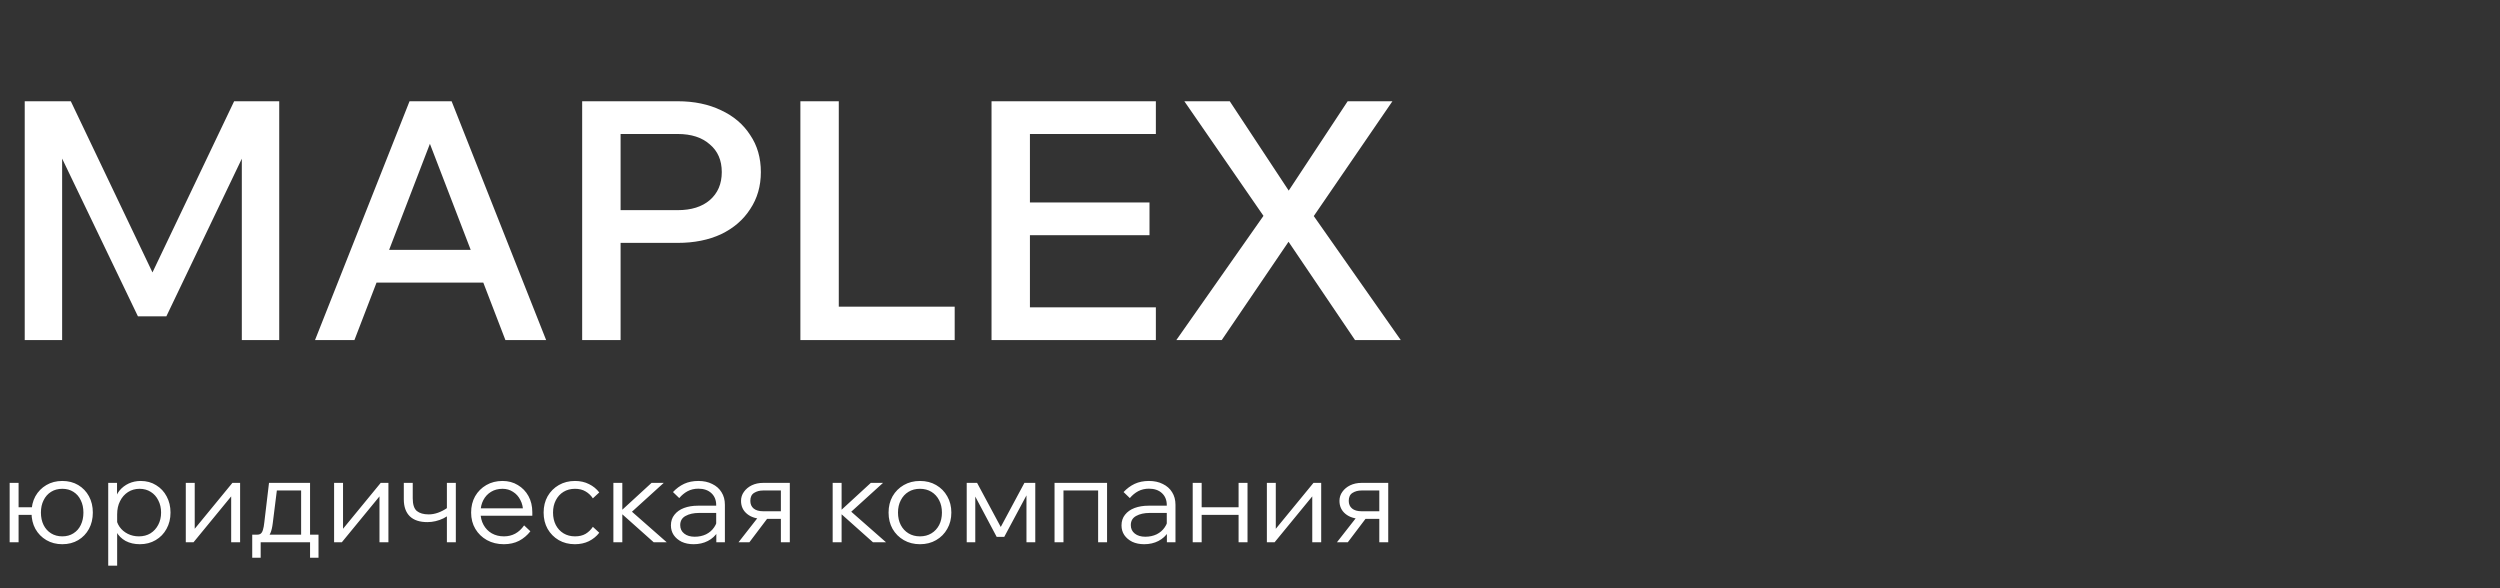
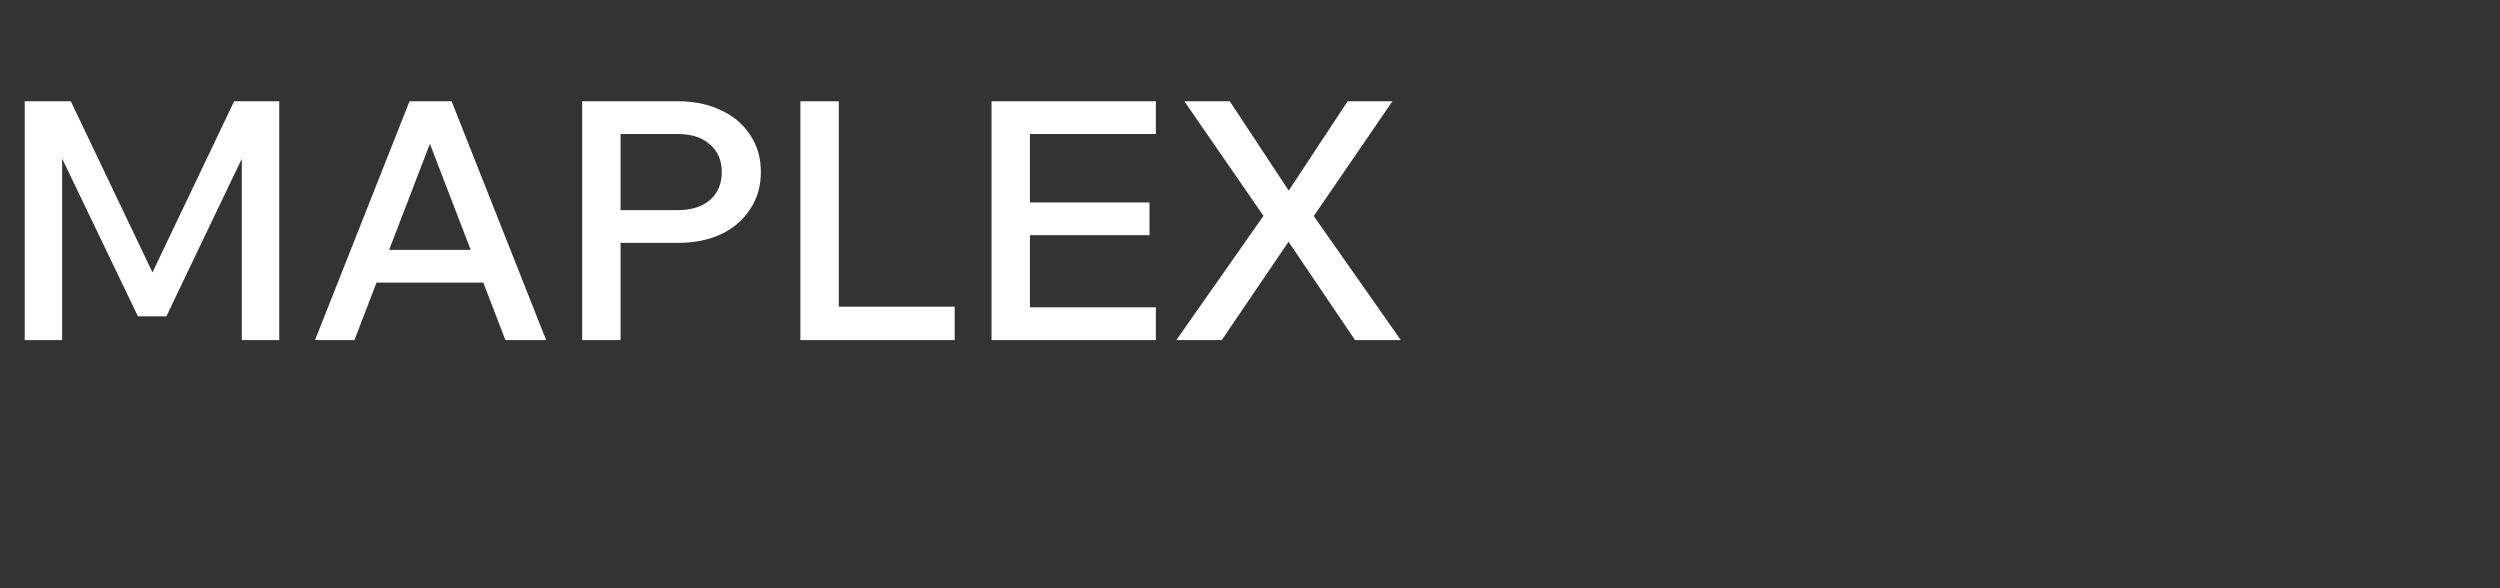
<svg xmlns="http://www.w3.org/2000/svg" width="136" height="32" viewBox="0 0 136 32" fill="none">
  <rect x="0" y="0" width="136" height="32" fill="#333333" stroke="none" />
  <path d="M9.049 17.21H7.504L2.362 6.508L3.38 6.472V18.5H1.345V5.508H3.852L8.776 15.829H7.813L12.737 5.508H15.19V18.5H13.155V6.472L14.172 6.508L9.049 17.21ZM27.13 15.375H19.644V13.594H27.13V15.375ZM29.71 18.5H27.494L23.042 6.926H23.732L19.281 18.5H17.137L22.279 5.508H24.568L29.71 18.5ZM33.76 18.5H31.67V5.508H36.867C37.763 5.508 38.55 5.672 39.229 5.999C39.907 6.314 40.434 6.762 40.809 7.344C41.197 7.913 41.391 8.585 41.391 9.361C41.391 10.124 41.197 10.796 40.809 11.377C40.434 11.959 39.907 12.413 39.229 12.74C38.55 13.055 37.763 13.213 36.867 13.213H33.578V11.432H36.867C37.606 11.432 38.187 11.25 38.611 10.887C39.047 10.511 39.265 10.002 39.265 9.361C39.265 8.719 39.047 8.216 38.611 7.852C38.187 7.477 37.606 7.289 36.867 7.289H33.76V18.5ZM51.935 18.5H43.541V5.508H45.63V16.683H51.935V18.5ZM62.879 18.5H53.939V5.508H62.879V7.289H56.028V16.719H62.879V18.5ZM62.533 12.795H55.847V11.014H62.533V12.795ZM66.463 18.5H63.992L68.989 11.377L69.007 12.14L64.428 5.508H66.899L70.351 10.741H69.861L73.313 5.508H75.748L71.205 12.14V11.377L76.202 18.5H73.713L69.843 12.777H70.351L66.463 18.5Z" fill="white" />
-   <path d="M3.389 29.605C3.065 29.605 2.776 29.531 2.522 29.382C2.268 29.233 2.069 29.029 1.924 28.771C1.784 28.513 1.714 28.217 1.714 27.884C1.714 27.552 1.784 27.256 1.924 26.998C2.069 26.74 2.268 26.536 2.522 26.387C2.776 26.238 3.065 26.164 3.389 26.164C3.717 26.164 4.006 26.238 4.256 26.387C4.505 26.536 4.7 26.74 4.84 26.998C4.98 27.256 5.05 27.552 5.05 27.884C5.05 28.217 4.98 28.513 4.84 28.771C4.7 29.029 4.505 29.233 4.256 29.382C4.006 29.531 3.717 29.605 3.389 29.605ZM0.525 29.5V26.269H1.011V29.5H0.525ZM0.762 28.009V27.596H2.108V28.009H0.762ZM3.389 29.178C3.621 29.178 3.822 29.123 3.993 29.014C4.168 28.905 4.302 28.753 4.394 28.561C4.49 28.364 4.538 28.138 4.538 27.884C4.538 27.631 4.49 27.407 4.394 27.215C4.302 27.018 4.168 26.864 3.993 26.755C3.822 26.645 3.621 26.591 3.389 26.591C3.157 26.591 2.953 26.645 2.778 26.755C2.603 26.864 2.467 27.018 2.371 27.215C2.274 27.407 2.226 27.631 2.226 27.884C2.226 28.138 2.274 28.364 2.371 28.561C2.467 28.753 2.603 28.905 2.778 29.014C2.953 29.123 3.157 29.178 3.389 29.178ZM6.373 30.774H5.887V26.269H6.366V27.247H6.248C6.288 27.033 6.373 26.845 6.504 26.683C6.64 26.521 6.806 26.394 7.003 26.302C7.205 26.21 7.422 26.164 7.654 26.164C7.969 26.164 8.249 26.24 8.494 26.394C8.739 26.543 8.93 26.746 9.066 27.004C9.206 27.263 9.276 27.556 9.276 27.884C9.276 28.217 9.203 28.513 9.059 28.771C8.919 29.029 8.722 29.233 8.468 29.382C8.218 29.531 7.932 29.605 7.608 29.605C7.314 29.605 7.056 29.546 6.833 29.428C6.614 29.305 6.447 29.141 6.334 28.935C6.224 28.725 6.185 28.491 6.215 28.233L6.307 28.101C6.325 28.307 6.39 28.493 6.504 28.659C6.618 28.821 6.767 28.948 6.951 29.04C7.135 29.132 7.336 29.178 7.555 29.178C7.796 29.178 8.006 29.123 8.185 29.014C8.365 28.9 8.505 28.747 8.606 28.554C8.711 28.357 8.763 28.134 8.763 27.884C8.763 27.635 8.713 27.414 8.612 27.221C8.516 27.024 8.38 26.871 8.205 26.761C8.03 26.648 7.826 26.591 7.594 26.591C7.358 26.591 7.148 26.65 6.964 26.768C6.78 26.886 6.636 27.05 6.531 27.261C6.425 27.466 6.373 27.707 6.373 27.983V30.774ZM10.107 29.5V26.269H10.593V28.85L10.54 28.83L12.642 26.269H13.062V29.5H12.576V26.919L12.629 26.939L10.527 29.5H10.107ZM13.853 29.369V29.086H13.984C14.072 29.086 14.139 29.067 14.188 29.027C14.24 28.983 14.28 28.913 14.306 28.817C14.336 28.721 14.361 28.589 14.378 28.423L14.634 26.269H16.867V29.303H16.381V26.367L16.723 26.683H14.706L15.1 26.367L14.838 28.462C14.811 28.686 14.77 28.863 14.713 28.994C14.656 29.126 14.575 29.222 14.47 29.283C14.369 29.34 14.229 29.369 14.05 29.369H13.853ZM13.721 30.341V29.086H17.327V30.341H16.867V29.152L17.209 29.5H13.991L14.181 29.152V30.341H13.721ZM18.175 29.5V26.269H18.661V28.85L18.608 28.83L20.71 26.269H21.13V29.5H20.644V26.919L20.697 26.939L18.595 29.5H18.175ZM23.247 28.403C22.831 28.403 22.514 28.298 22.295 28.088C22.076 27.873 21.967 27.565 21.967 27.162V26.269H22.453V27.11C22.453 27.442 22.527 27.672 22.676 27.799C22.829 27.922 23.044 27.983 23.32 27.983C23.652 27.983 23.994 27.863 24.344 27.622L24.515 27.944C24.392 28.044 24.261 28.13 24.121 28.2C23.985 28.265 23.843 28.316 23.694 28.351C23.549 28.386 23.4 28.403 23.247 28.403ZM24.311 29.5V26.269H24.797V29.5H24.311ZM28.512 28.581L28.853 28.902C28.682 29.121 28.477 29.294 28.236 29.421C27.995 29.544 27.719 29.605 27.408 29.605C27.067 29.605 26.76 29.531 26.489 29.382C26.222 29.233 26.012 29.029 25.858 28.771C25.705 28.513 25.629 28.217 25.629 27.884C25.629 27.552 25.701 27.256 25.845 26.998C25.994 26.74 26.198 26.536 26.456 26.387C26.714 26.238 27.008 26.164 27.336 26.164C27.651 26.164 27.929 26.238 28.17 26.387C28.415 26.532 28.608 26.731 28.748 26.985C28.888 27.239 28.958 27.532 28.958 27.865V27.904H28.459V27.865C28.459 27.611 28.409 27.39 28.308 27.201C28.212 27.009 28.078 26.86 27.907 26.755C27.741 26.645 27.551 26.591 27.336 26.591C27.1 26.591 26.892 26.645 26.712 26.755C26.533 26.864 26.393 27.015 26.292 27.208C26.191 27.401 26.141 27.624 26.141 27.878C26.141 28.132 26.196 28.357 26.305 28.554C26.415 28.751 26.563 28.905 26.752 29.014C26.944 29.123 27.165 29.178 27.415 29.178C27.87 29.178 28.236 28.979 28.512 28.581ZM28.958 28.055H26.036V27.655H28.853L28.958 27.865V28.055ZM32.252 28.659L32.6 28.981C32.452 29.174 32.263 29.327 32.036 29.441C31.812 29.55 31.558 29.605 31.274 29.605C30.945 29.605 30.652 29.531 30.394 29.382C30.14 29.233 29.938 29.029 29.79 28.771C29.645 28.513 29.573 28.217 29.573 27.884C29.573 27.552 29.645 27.256 29.79 26.998C29.938 26.74 30.142 26.536 30.4 26.387C30.659 26.238 30.952 26.164 31.28 26.164C31.565 26.164 31.819 26.221 32.042 26.335C32.265 26.444 32.452 26.595 32.6 26.788L32.252 27.11C32.147 26.952 32.016 26.827 31.858 26.735C31.701 26.639 31.508 26.591 31.28 26.591C31.044 26.591 30.836 26.645 30.656 26.755C30.477 26.864 30.337 27.018 30.236 27.215C30.135 27.407 30.085 27.631 30.085 27.884C30.085 28.138 30.135 28.364 30.236 28.561C30.337 28.753 30.477 28.905 30.656 29.014C30.836 29.123 31.044 29.178 31.28 29.178C31.508 29.178 31.701 29.132 31.858 29.04C32.016 28.944 32.147 28.817 32.252 28.659ZM35.562 29.5L33.683 27.825H33.749L35.444 26.269H36.107L34.327 27.884L34.163 27.648L36.271 29.5H35.562ZM33.368 29.5V26.269H33.854V29.5H33.368ZM39.434 29.5H38.968V28.869L38.961 28.686V27.477C38.961 27.206 38.873 26.989 38.698 26.827C38.523 26.665 38.287 26.584 37.989 26.584C37.774 26.584 37.58 26.63 37.404 26.722C37.234 26.814 37.083 26.939 36.951 27.096L36.61 26.768C36.789 26.575 36.991 26.427 37.214 26.321C37.442 26.216 37.7 26.164 37.989 26.164C38.278 26.164 38.53 26.218 38.744 26.328C38.963 26.433 39.132 26.582 39.25 26.775C39.373 26.967 39.434 27.195 39.434 27.458V29.5ZM37.733 29.605C37.488 29.605 37.271 29.561 37.083 29.474C36.899 29.382 36.754 29.259 36.649 29.106C36.548 28.953 36.498 28.778 36.498 28.581C36.498 28.353 36.562 28.16 36.689 28.003C36.816 27.841 36.989 27.718 37.208 27.635C37.431 27.552 37.682 27.51 37.963 27.51H39.027V27.904H38.028C37.735 27.904 37.49 27.959 37.293 28.068C37.1 28.173 37.004 28.34 37.004 28.567C37.004 28.76 37.076 28.913 37.221 29.027C37.365 29.141 37.556 29.198 37.792 29.198C38.02 29.198 38.225 29.154 38.409 29.067C38.593 28.975 38.74 28.848 38.849 28.686C38.963 28.524 39.027 28.338 39.04 28.127L39.237 28.239C39.237 28.502 39.171 28.736 39.04 28.942C38.913 29.148 38.736 29.309 38.508 29.428C38.28 29.546 38.022 29.605 37.733 29.605ZM42.48 29.5V26.348L42.782 26.683H41.508C41.324 26.683 41.162 26.726 41.022 26.814C40.886 26.897 40.818 27.042 40.818 27.247C40.818 27.422 40.877 27.561 40.995 27.661C41.118 27.762 41.289 27.812 41.508 27.812H42.749V28.226H41.508C41.149 28.226 40.86 28.136 40.641 27.957C40.422 27.777 40.312 27.541 40.312 27.247C40.312 27.064 40.365 26.899 40.47 26.755C40.575 26.606 40.718 26.488 40.897 26.4C41.081 26.313 41.285 26.269 41.508 26.269H42.966V29.5H42.48ZM40.175 29.5L41.357 27.989H41.908L40.766 29.5H40.175ZM47.49 29.5L45.612 27.825H45.678L47.372 26.269H48.036L46.256 27.884L46.092 27.648L48.2 29.5H47.49ZM45.297 29.5V26.269H45.783V29.5H45.297ZM50.046 29.605C49.718 29.605 49.424 29.531 49.166 29.382C48.907 29.233 48.704 29.029 48.555 28.771C48.411 28.513 48.338 28.217 48.338 27.884C48.338 27.552 48.411 27.256 48.555 26.998C48.704 26.74 48.907 26.536 49.166 26.387C49.424 26.238 49.718 26.164 50.046 26.164C50.379 26.164 50.672 26.238 50.926 26.387C51.184 26.536 51.386 26.74 51.53 26.998C51.679 27.256 51.753 27.552 51.753 27.884C51.753 28.217 51.679 28.513 51.53 28.771C51.386 29.029 51.184 29.233 50.926 29.382C50.672 29.531 50.379 29.605 50.046 29.605ZM50.046 29.178C50.282 29.178 50.49 29.123 50.67 29.014C50.849 28.905 50.989 28.753 51.09 28.561C51.191 28.364 51.241 28.138 51.241 27.884C51.241 27.631 51.191 27.407 51.09 27.215C50.989 27.018 50.849 26.864 50.67 26.755C50.49 26.645 50.282 26.591 50.046 26.591C49.809 26.591 49.601 26.645 49.422 26.755C49.242 26.864 49.102 27.018 49.002 27.215C48.901 27.407 48.851 27.631 48.851 27.884C48.851 28.138 48.901 28.364 49.002 28.561C49.102 28.753 49.242 28.905 49.422 29.014C49.601 29.123 49.809 29.178 50.046 29.178ZM52.589 29.5V26.269H53.154L54.494 28.765H54.389L55.728 26.269H56.319V29.5H55.84V26.433H56.116L54.632 29.204H54.218L52.747 26.433H53.055V29.5H52.589ZM57.367 29.5V26.269H60.224V29.5H59.738V26.367L60.079 26.683H57.446L57.853 26.367V29.5H57.367ZM63.946 29.5H63.479V28.869L63.473 28.686V27.477C63.473 27.206 63.385 26.989 63.21 26.827C63.035 26.665 62.799 26.584 62.501 26.584C62.286 26.584 62.092 26.63 61.916 26.722C61.746 26.814 61.595 26.939 61.463 27.096L61.122 26.768C61.301 26.575 61.503 26.427 61.726 26.321C61.954 26.216 62.212 26.164 62.501 26.164C62.79 26.164 63.042 26.218 63.256 26.328C63.475 26.433 63.644 26.582 63.762 26.775C63.884 26.967 63.946 27.195 63.946 27.458V29.5ZM62.245 29.605C61.999 29.605 61.783 29.561 61.595 29.474C61.411 29.382 61.266 29.259 61.161 29.106C61.06 28.953 61.01 28.778 61.01 28.581C61.01 28.353 61.074 28.16 61.2 28.003C61.328 27.841 61.5 27.718 61.719 27.635C61.943 27.552 62.194 27.51 62.475 27.51H63.538V27.904H62.54C62.247 27.904 62.002 27.959 61.805 28.068C61.612 28.173 61.516 28.34 61.516 28.567C61.516 28.76 61.588 28.913 61.733 29.027C61.877 29.141 62.067 29.198 62.304 29.198C62.532 29.198 62.737 29.154 62.921 29.067C63.105 28.975 63.252 28.848 63.361 28.686C63.475 28.524 63.538 28.338 63.552 28.127L63.749 28.239C63.749 28.502 63.683 28.736 63.552 28.942C63.425 29.148 63.247 29.309 63.02 29.428C62.792 29.546 62.534 29.605 62.245 29.605ZM67.379 29.5V26.269H67.865V29.5H67.379ZM64.883 29.5V26.269H65.37V29.5H64.883ZM65.12 28.009V27.596H67.648V28.009H65.12ZM68.918 29.5V26.269H69.403V28.85L69.351 28.83L71.453 26.269H71.873V29.5H71.387V26.919L71.439 26.939L69.338 29.5H68.918ZM75.034 29.5V26.348L75.336 26.683H74.062C73.878 26.683 73.716 26.726 73.576 26.814C73.44 26.897 73.372 27.042 73.372 27.247C73.372 27.422 73.431 27.561 73.55 27.661C73.672 27.762 73.843 27.812 74.062 27.812H75.303V28.226H74.062C73.703 28.226 73.414 28.136 73.195 27.957C72.976 27.777 72.867 27.541 72.867 27.247C72.867 27.064 72.919 26.899 73.024 26.755C73.129 26.606 73.272 26.488 73.451 26.4C73.635 26.313 73.839 26.269 74.062 26.269H75.52V29.5H75.034ZM72.729 29.5L73.911 27.989H74.463L73.32 29.5H72.729Z" fill="white" />
</svg>